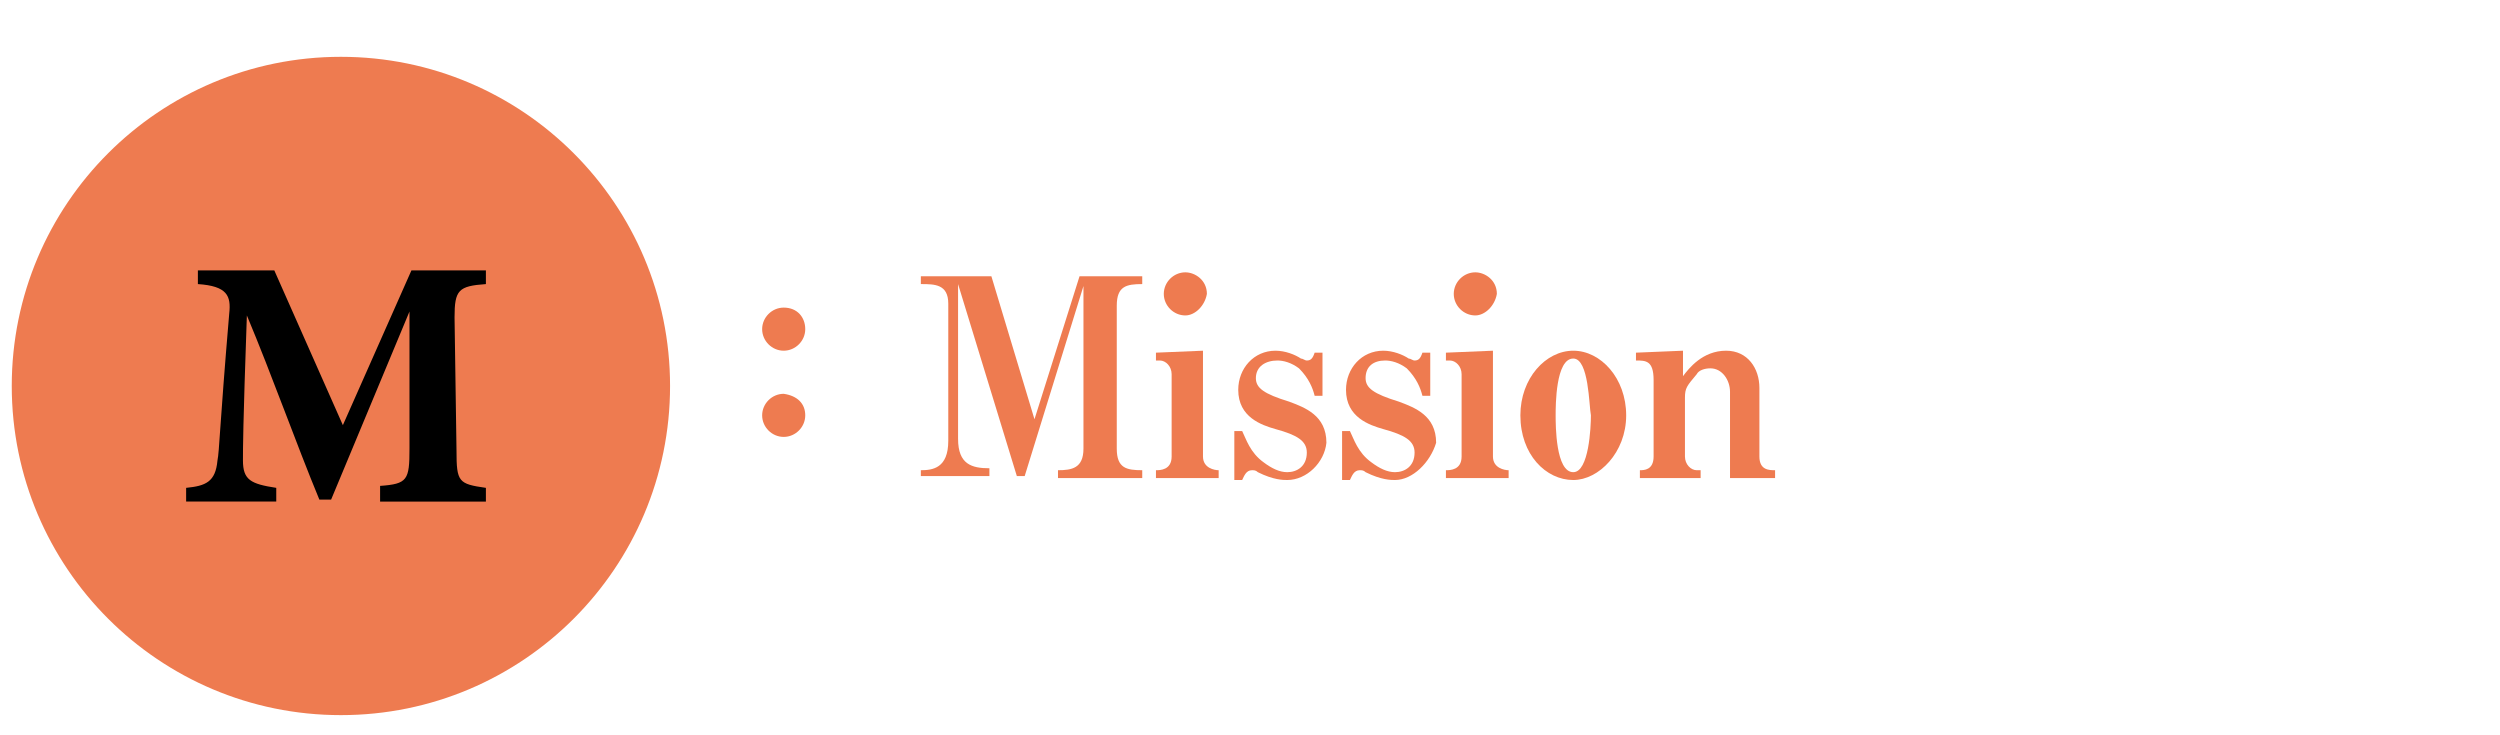
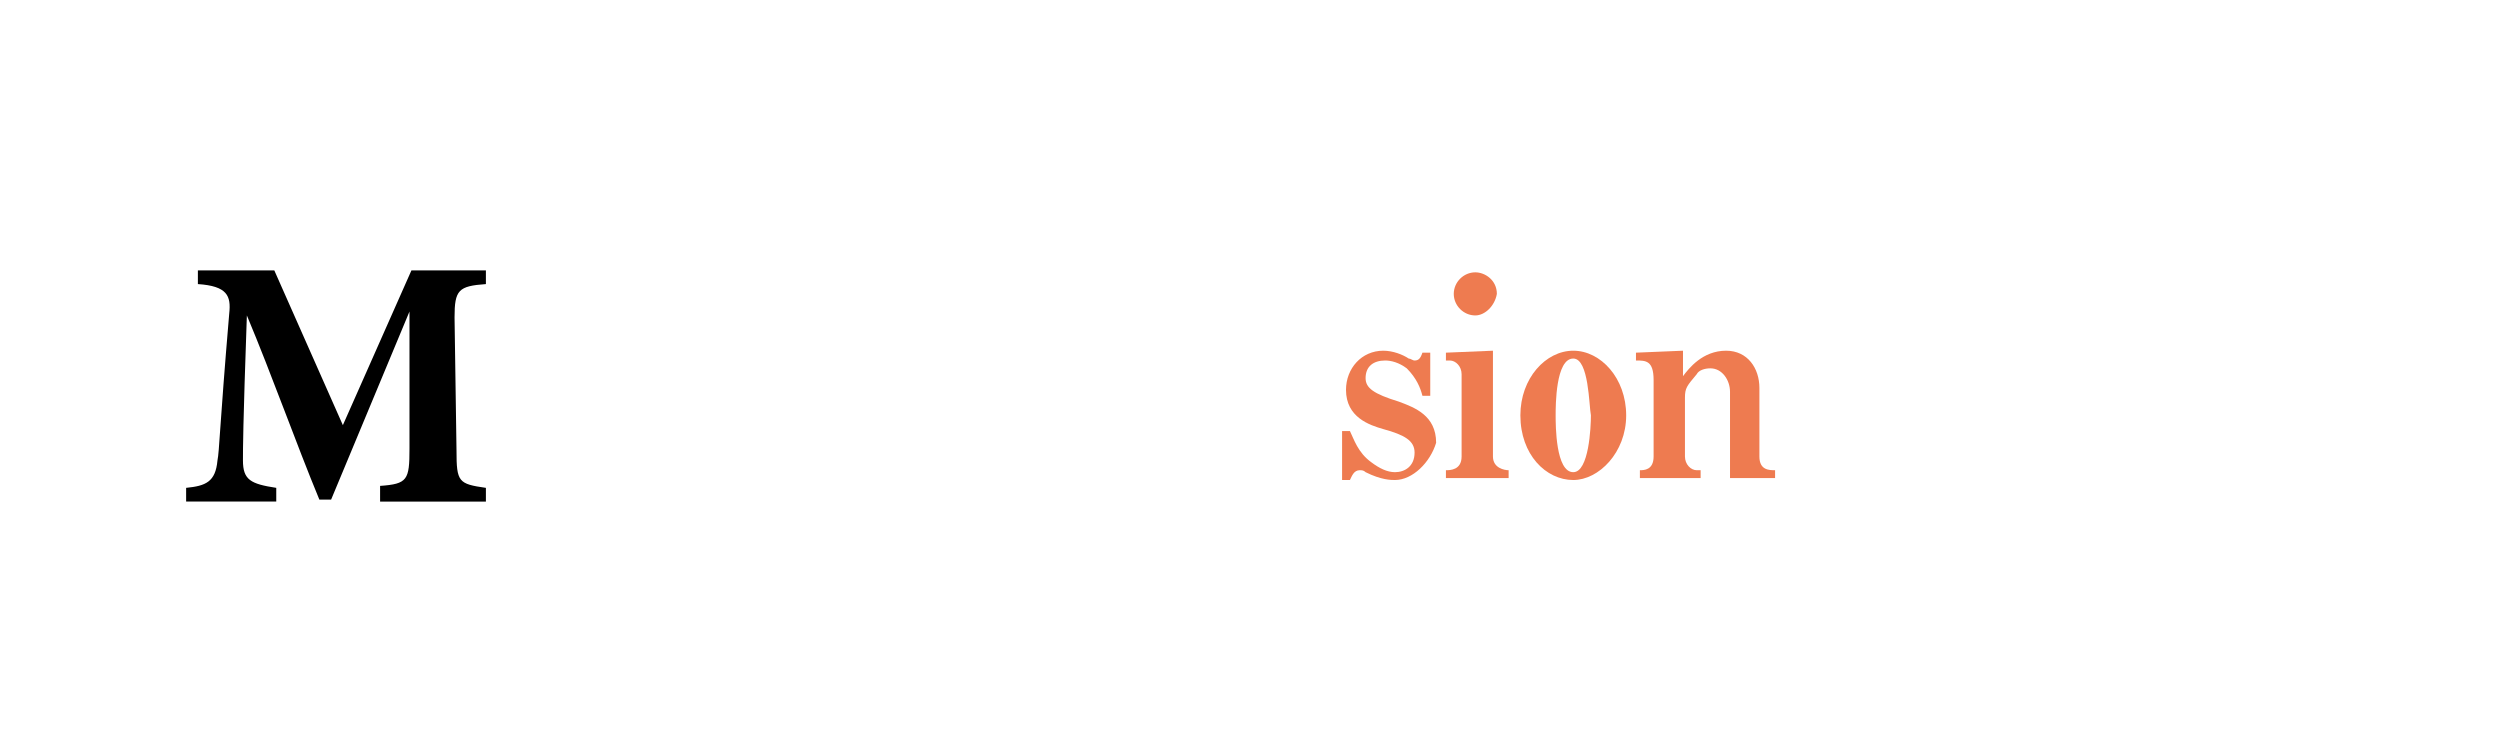
<svg xmlns="http://www.w3.org/2000/svg" version="1.1" id="レイヤー_1" x="0px" y="0px" viewBox="0 0 127.6 37.5" style="enable-background:new 0 0 127.6 37.5;" xml:space="preserve">
  <style type="text/css">
	.st0{fill:#EE7B50;}
	.st1{enable-background:new    ;}
</style>
-   <circle class="st0" cx="17.4" cy="19.7" r="16.8" />
  <g>
    <path d="M19.4,25.5v-0.7c1.4-0.1,1.5-0.3,1.5-1.9v-7c-1.3,3.1-2.7,6.5-4,9.6h-0.6c-1.2-2.9-2.4-6.3-3.7-9.4   c-0.2,5.7-0.2,6.8-0.2,7.4c0,1,0.4,1.2,1.7,1.4v0.7H9.5v-0.7c1-0.1,1.5-0.3,1.6-1.4c0.1-0.5,0.1-1.6,0.6-7.5   c0.1-0.9-0.1-1.4-1.6-1.5v-0.7H14l3.5,7.9l3.5-7.9h3.8v0.7c-1.4,0.1-1.6,0.3-1.6,1.7l0.1,6.8c0,1.6,0.1,1.7,1.5,1.9v0.7h-5.4V25.5z   " />
  </g>
  <g class="st1">
-     <path class="st0" d="M41.1,16.8c0,0.6-0.5,1.1-1.1,1.1c-0.6,0-1.1-0.5-1.1-1.1c0-0.6,0.5-1.1,1.1-1.1   C40.7,15.7,41.1,16.2,41.1,16.8z M41.1,21.2c0,0.6-0.5,1.1-1.1,1.1c-0.6,0-1.1-0.5-1.1-1.1s0.5-1.1,1.1-1.1   C40.7,20.2,41.1,20.6,41.1,21.2z" />
-     <path class="st0" d="M54,24.3V24c0.7,0,1.3-0.1,1.3-1.1v-8.3l-3,9.7h-0.4l-3-9.8v7.9c0,1.3,0.7,1.5,1.6,1.5v0.4H47V24   c0.6,0,1.4-0.1,1.4-1.5v-7c0-1-0.7-1-1.4-1v-0.4h3.6l2.2,7.3l2.3-7.3h3.2v0.4c-0.8,0-1.3,0.1-1.3,1.1v7.3c0,1,0.5,1.1,1.3,1.1v0.4   H54z" />
-     <path class="st0" d="M59,24.3V24c0.2,0,0.8,0,0.8-0.7v-4.2c0-0.4-0.3-0.7-0.6-0.7h-0.2V18l2.4-0.1v5.4c0,0.6,0.6,0.7,0.8,0.7v0.4   H59z M60.5,16.1c-0.6,0-1.1-0.5-1.1-1.1c0-0.6,0.5-1.1,1.1-1.1c0.5,0,1.1,0.4,1.1,1.1C61.5,15.6,61,16.1,60.5,16.1z" />
-     <path class="st0" d="M65.7,24.5c-0.2,0-0.7,0-1.5-0.4c-0.1-0.1-0.2-0.1-0.3-0.1c-0.3,0-0.4,0.3-0.5,0.5h-0.4V22h0.4   c0.2,0.4,0.4,1.1,1.1,1.6c0.4,0.3,0.8,0.5,1.2,0.5c0.5,0,1-0.3,1-1c0-0.6-0.5-0.9-1.6-1.2c-0.7-0.2-1.9-0.6-1.9-2   c0-1.1,0.8-2,1.9-2c0.5,0,1,0.2,1.3,0.4c0.1,0,0.2,0.1,0.3,0.1c0.2,0,0.3-0.1,0.4-0.4h0.4v2.2h-0.4c-0.1-0.4-0.3-0.9-0.8-1.4   c-0.4-0.3-0.8-0.4-1.1-0.4c-0.6,0-1.1,0.3-1.1,0.9c0,0.5,0.4,0.8,1.7,1.2c0.8,0.3,1.9,0.7,1.9,2.1C67.6,23.6,66.7,24.5,65.7,24.5z" />
    <path class="st0" d="M71.2,24.5c-0.2,0-0.7,0-1.5-0.4c-0.1-0.1-0.2-0.1-0.3-0.1c-0.3,0-0.4,0.3-0.5,0.5h-0.4V22h0.4   c0.2,0.4,0.4,1.1,1.1,1.6c0.4,0.3,0.8,0.5,1.2,0.5c0.5,0,1-0.3,1-1c0-0.6-0.5-0.9-1.6-1.2c-0.7-0.2-1.9-0.6-1.9-2   c0-1.1,0.8-2,1.9-2c0.5,0,1,0.2,1.3,0.4c0.1,0,0.2,0.1,0.3,0.1c0.2,0,0.3-0.1,0.4-0.4h0.4v2.2h-0.4c-0.1-0.4-0.3-0.9-0.8-1.4   c-0.4-0.3-0.8-0.4-1.1-0.4c-0.6,0-1,0.3-1,0.9c0,0.5,0.4,0.8,1.7,1.2c0.8,0.3,1.9,0.7,1.9,2.1C73,23.6,72.1,24.5,71.2,24.5z" />
    <path class="st0" d="M73.8,24.3V24c0.2,0,0.8,0,0.8-0.7v-4.2c0-0.4-0.3-0.7-0.6-0.7h-0.2V18l2.4-0.1v5.4c0,0.6,0.6,0.7,0.8,0.7v0.4   H73.8z M75.3,16.1c-0.6,0-1.1-0.5-1.1-1.1c0-0.6,0.5-1.1,1.1-1.1c0.5,0,1.1,0.4,1.1,1.1C76.3,15.6,75.8,16.1,75.3,16.1z" />
    <path class="st0" d="M80.3,24.5c-1.4,0-2.7-1.3-2.7-3.3c0-1.9,1.3-3.3,2.7-3.3c1.4,0,2.7,1.4,2.7,3.3C83,23.1,81.6,24.5,80.3,24.5z    M80.3,18.3c-0.9,0-0.9,2.4-0.9,2.9c0,0.5,0,2.9,0.9,2.9c0.8,0,0.9-2.3,0.9-2.9C81.1,20.7,81.1,18.3,80.3,18.3z" />
    <path class="st0" d="M88.3,24.3V20c0-0.6-0.4-1.2-1-1.2c-0.3,0-0.6,0.1-0.7,0.3c-0.5,0.6-0.6,0.7-0.6,1.2v3c0,0.4,0.3,0.7,0.6,0.7   h0.2v0.4h-3.1V24c0.2,0,0.7,0,0.7-0.7v-3.9c0-1-0.4-1-0.9-1V18l2.4-0.1v1.3c0.3-0.4,1-1.3,2.2-1.3c1.1,0,1.7,0.9,1.7,1.9v3.5   c0,0.7,0.5,0.7,0.8,0.7v0.4H88.3z" />
  </g>
</svg>